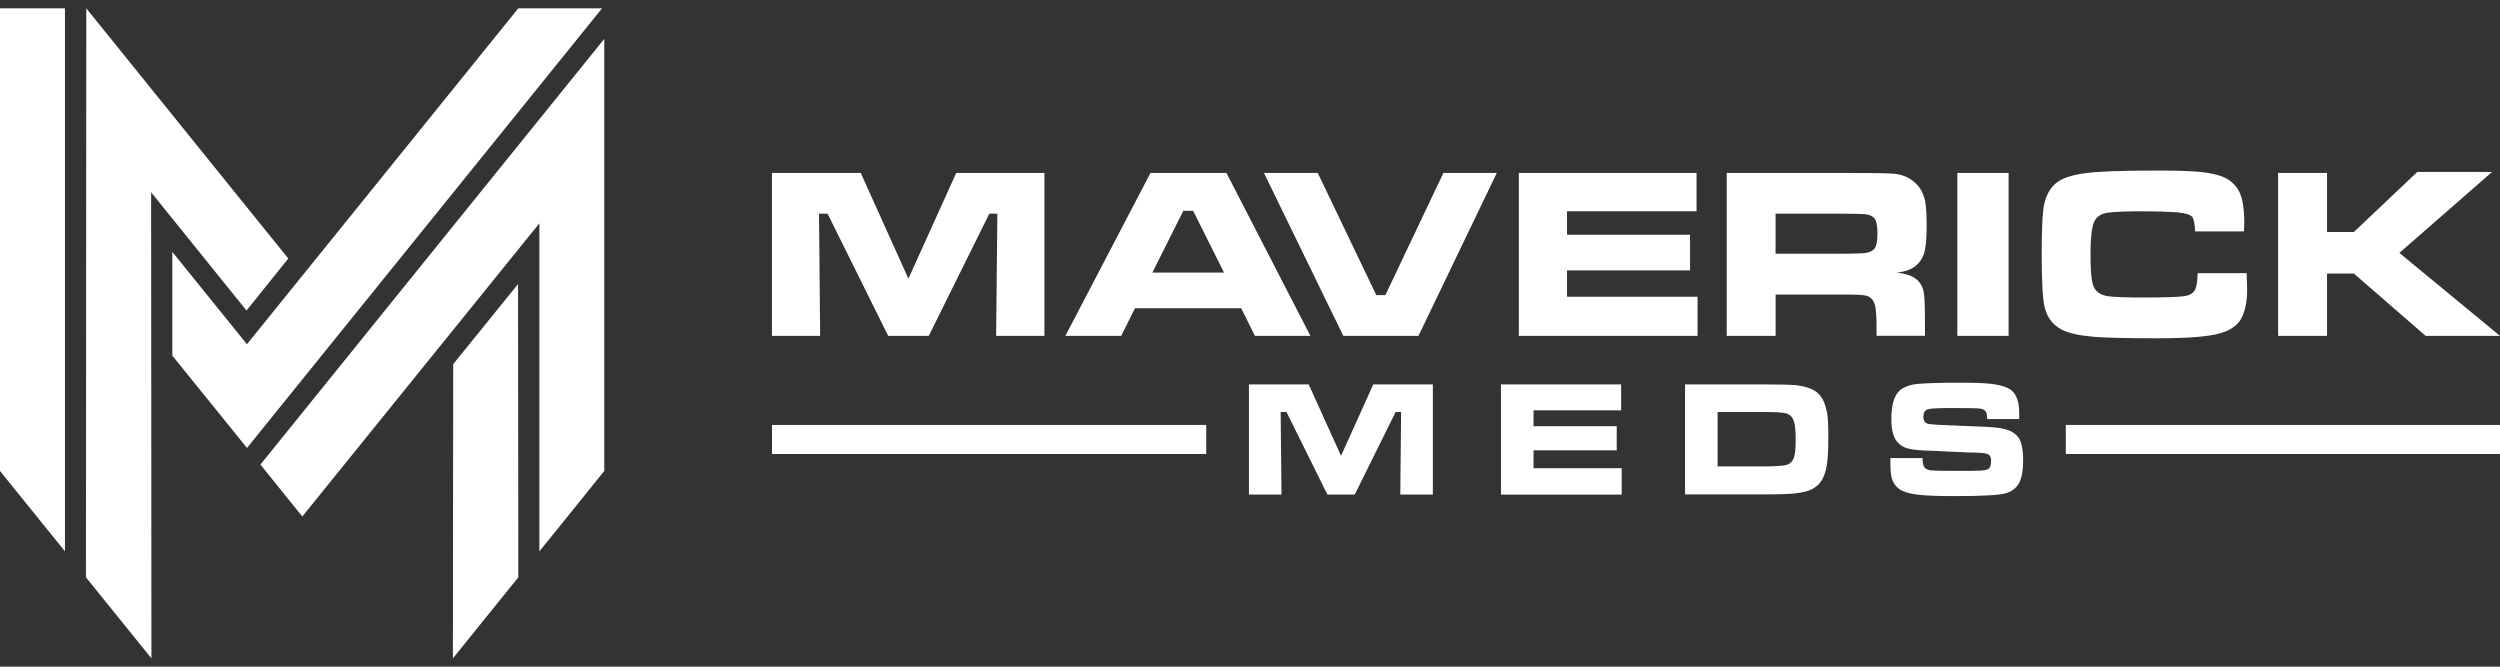
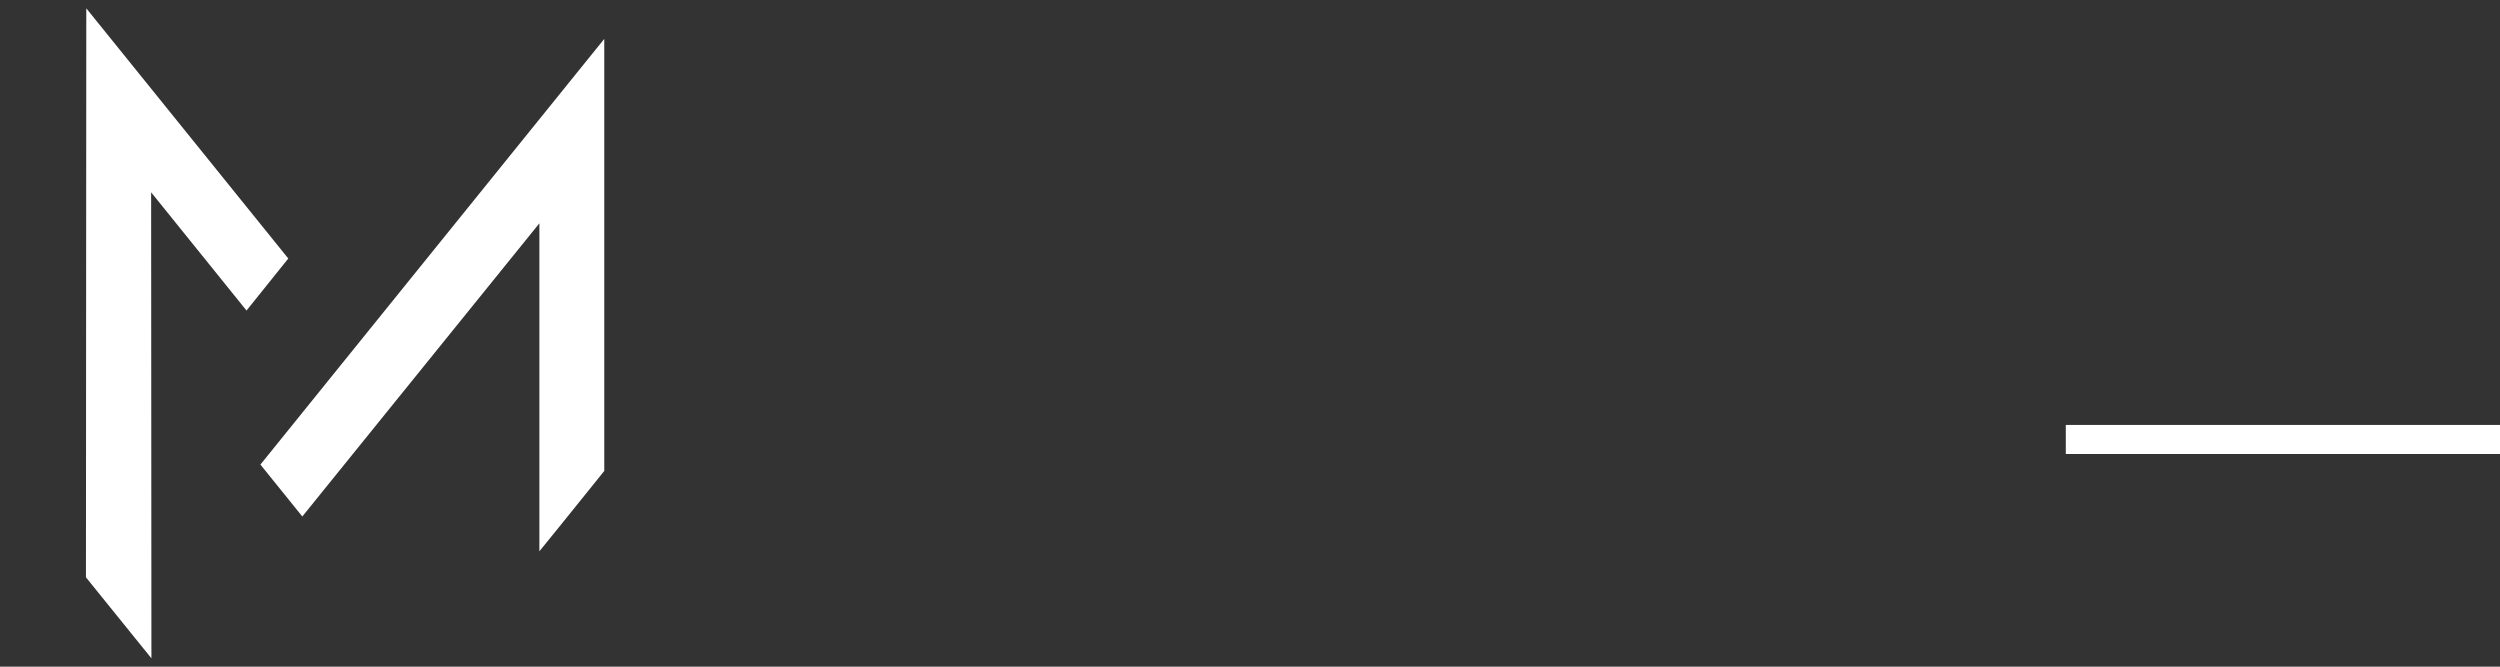
<svg xmlns="http://www.w3.org/2000/svg" width="150" height="40" viewBox="0 0 150 40" fill="none">
  <rect x="0" y="0" width="150" height="40" fill="#333333" stroke="none" />
  <g clip-path="url(#clip0_1_18)">
-     <path d="M31.082 17.045L31.099 34.64L27.174 39.5L27.192 21.849L31.082 17.045ZM3.897 33.074V0.5H0V28.257L1.57 30.201L3.425 32.495L3.897 33.074ZM14.816 20.654L22.616 11.001L31.096 0.5H36.122L14.819 26.878L13.552 25.309L10.338 21.336V15.112L14.816 20.654Z" fill="white" />
    <path d="M5.157 34.64L9.085 39.5L9.068 11.538L14.791 18.632L17.297 15.511L5.178 0.5L5.157 34.64ZM32.363 33.074V13.398L18.139 30.989L15.625 27.875L36.256 2.334V28.257L33.75 31.367L32.367 33.074H32.363Z" fill="white" />
-     <path d="M46.321 10.376H51.644L54.505 16.72L57.374 10.376H62.665V20.152H59.768L59.842 12.821H59.359L55.727 20.152H53.291L49.655 12.821H49.141L49.208 20.152H46.318V10.376H46.321ZM136.687 10.376H139.623V13.921H141.232L145.04 10.315H149.525L143.963 15.175L150 20.152H145.54L141.232 16.413H139.623V20.152H136.687V10.376ZM131.861 16.388H134.797C134.818 16.861 134.829 17.186 134.829 17.36C134.829 18.074 134.716 18.643 134.498 19.07C134.265 19.519 133.825 19.83 133.174 20.007C132.467 20.201 131.238 20.297 129.492 20.297C127.567 20.297 126.272 20.265 125.603 20.205C124.74 20.131 124.107 19.989 123.702 19.777C123.202 19.516 122.871 19.106 122.706 18.537C122.568 18.084 122.502 17.017 122.502 15.334C122.502 13.942 122.537 13.002 122.607 12.51C122.713 11.782 122.994 11.252 123.448 10.92C123.797 10.672 124.353 10.492 125.124 10.39C125.905 10.284 127.338 10.234 129.418 10.234C130.591 10.234 131.446 10.262 131.977 10.312C132.759 10.39 133.326 10.542 133.688 10.771C134.128 11.054 134.41 11.464 134.529 12.001C134.61 12.38 134.656 12.818 134.656 13.32C134.656 13.401 134.653 13.592 134.639 13.882H131.706C131.689 13.429 131.629 13.139 131.534 13.016C131.428 12.874 131.101 12.779 130.555 12.733C129.999 12.698 129.337 12.677 128.563 12.677C127.539 12.677 126.835 12.708 126.44 12.765C125.972 12.828 125.68 13.094 125.568 13.542C125.476 13.906 125.43 14.5 125.43 15.313C125.43 16.126 125.476 16.734 125.568 17.052C125.68 17.466 125.99 17.706 126.5 17.777C126.909 17.826 127.599 17.851 128.577 17.851C129.763 17.851 130.562 17.826 130.981 17.78C131.368 17.738 131.611 17.596 131.717 17.36C131.805 17.162 131.847 16.833 131.858 16.388H131.861ZM117.44 10.376H120.516V20.152H117.44V10.376ZM103.603 20.152V10.376H110.688C112.36 10.376 113.346 10.393 113.652 10.425C114.163 10.474 114.578 10.662 114.912 10.969C115.222 11.252 115.416 11.62 115.507 12.072C115.567 12.376 115.599 12.871 115.599 13.56C115.599 14.352 115.546 14.91 115.437 15.228C115.275 15.695 114.965 16.02 114.504 16.2C114.346 16.264 114.11 16.321 113.804 16.366C114.423 16.413 114.867 16.593 115.134 16.9C115.293 17.084 115.388 17.307 115.433 17.572C115.476 17.901 115.497 18.452 115.497 19.24V20.148H112.593V19.629C112.593 19.049 112.565 18.632 112.515 18.374C112.438 18.014 112.248 17.802 111.942 17.734C111.741 17.692 111.315 17.671 110.664 17.671H106.538V20.152H103.603ZM106.538 15.225H110.66C111.273 15.214 111.639 15.207 111.751 15.197C112.167 15.172 112.427 15.045 112.533 14.808C112.61 14.642 112.646 14.37 112.646 13.991C112.646 13.659 112.614 13.412 112.55 13.245C112.452 13.005 112.209 12.871 111.836 12.846C111.706 12.835 111.308 12.828 110.65 12.821H106.535V15.221L106.538 15.225ZM91.131 10.376H101.793V12.677H94.021V14.083H101.403V16.225H94.021V17.805H101.853V20.152H91.131V10.376ZM75.837 10.376H79.065L82.578 17.706H83.123L86.605 10.376H89.808L85.108 20.152H80.599L75.837 10.376ZM75.295 20.152L74.471 18.494H68.1L67.272 20.152H63.922L69.029 10.376H73.587L78.625 20.152H75.295ZM73.443 16.356L71.588 12.648H71L69.142 16.356H73.44H73.443Z" fill="white" />
-     <path d="M74.932 23.064H78.522L80.462 27.348L82.398 23.064H85.971V29.671H84.017L84.067 24.719H83.739L81.286 29.671H79.642L77.189 24.719H76.84L76.889 29.671H74.936V23.064H74.932ZM90.058 23.064H97.267V24.62H92.011V25.57H97.003V27.02H92.011V28.09H97.302V29.678H90.058V23.072V23.064ZM101.103 29.671V23.064H105.799C106.816 23.064 107.475 23.082 107.777 23.114C108.355 23.185 108.781 23.337 109.055 23.573C109.347 23.831 109.537 24.245 109.632 24.821C109.678 25.097 109.699 25.581 109.699 26.263C109.699 27.129 109.657 27.734 109.576 28.08C109.478 28.547 109.309 28.886 109.066 29.108C108.851 29.306 108.594 29.437 108.284 29.504C107.915 29.593 107.499 29.639 107.038 29.646C106.69 29.66 106.274 29.663 105.803 29.663H101.103V29.671ZM103.057 27.985H105.817C106.376 27.985 106.795 27.96 107.07 27.921C107.38 27.871 107.573 27.695 107.651 27.405C107.711 27.193 107.742 26.857 107.742 26.394C107.742 25.906 107.711 25.546 107.647 25.32C107.57 25.03 107.394 24.86 107.126 24.793C106.908 24.743 106.468 24.719 105.799 24.719H103.057V27.981V27.985ZM113.431 27.483H115.352C115.349 27.815 115.412 28.023 115.543 28.115C115.631 28.175 115.74 28.211 115.87 28.225C116.071 28.242 116.56 28.253 117.338 28.253C118.183 28.253 118.675 28.25 118.806 28.239C119.056 28.221 119.221 28.189 119.295 28.137C119.408 28.066 119.467 27.91 119.467 27.663C119.467 27.497 119.432 27.377 119.362 27.313C119.267 27.221 119.038 27.172 118.679 27.161C118.447 27.161 117.929 27.143 117.123 27.104C116.338 27.062 115.81 27.041 115.543 27.034C114.916 27.016 114.476 26.942 114.212 26.811C113.885 26.648 113.67 26.369 113.568 25.966C113.508 25.744 113.48 25.468 113.48 25.132C113.48 24.164 113.709 23.552 114.166 23.298C114.42 23.156 114.712 23.068 115.036 23.036C115.518 22.99 116.38 22.962 117.626 22.962C118.549 22.962 119.203 22.99 119.591 23.043C120.104 23.117 120.471 23.245 120.699 23.432C121.006 23.686 121.153 24.146 121.153 24.807V25.143H119.235C119.224 24.948 119.207 24.821 119.186 24.761C119.133 24.63 119.003 24.549 118.816 24.517C118.675 24.492 118.119 24.482 117.151 24.482C116.32 24.482 115.824 24.506 115.666 24.556C115.49 24.613 115.402 24.765 115.402 25.005C115.402 25.245 115.493 25.38 115.68 25.429C115.835 25.471 116.535 25.51 117.781 25.553C118.908 25.588 119.633 25.627 119.939 25.677C120.347 25.737 120.647 25.843 120.847 25.995C121.083 26.171 121.227 26.394 121.294 26.677C121.358 26.945 121.389 27.239 121.389 27.56C121.389 28.211 121.308 28.691 121.139 28.988C120.977 29.289 120.706 29.494 120.33 29.6C119.96 29.709 118.946 29.766 117.288 29.766C116.285 29.766 115.553 29.738 115.092 29.685C114.546 29.621 114.152 29.497 113.916 29.31C113.663 29.108 113.508 28.826 113.459 28.462C113.438 28.278 113.424 28.066 113.424 27.826C113.427 27.776 113.427 27.659 113.427 27.479L113.431 27.483Z" fill="white" />
    <path d="M150 25.496H123.948V27.239H150V25.496Z" fill="white" />
-     <path d="M72.373 25.496H46.321V27.239H72.373V25.496Z" fill="white" />
  </g>
  <defs>
    <clipPath id="clip0_1_18">
      <rect width="150" height="39" fill="white" transform="translate(0 0.5)" />
    </clipPath>
  </defs>
</svg>